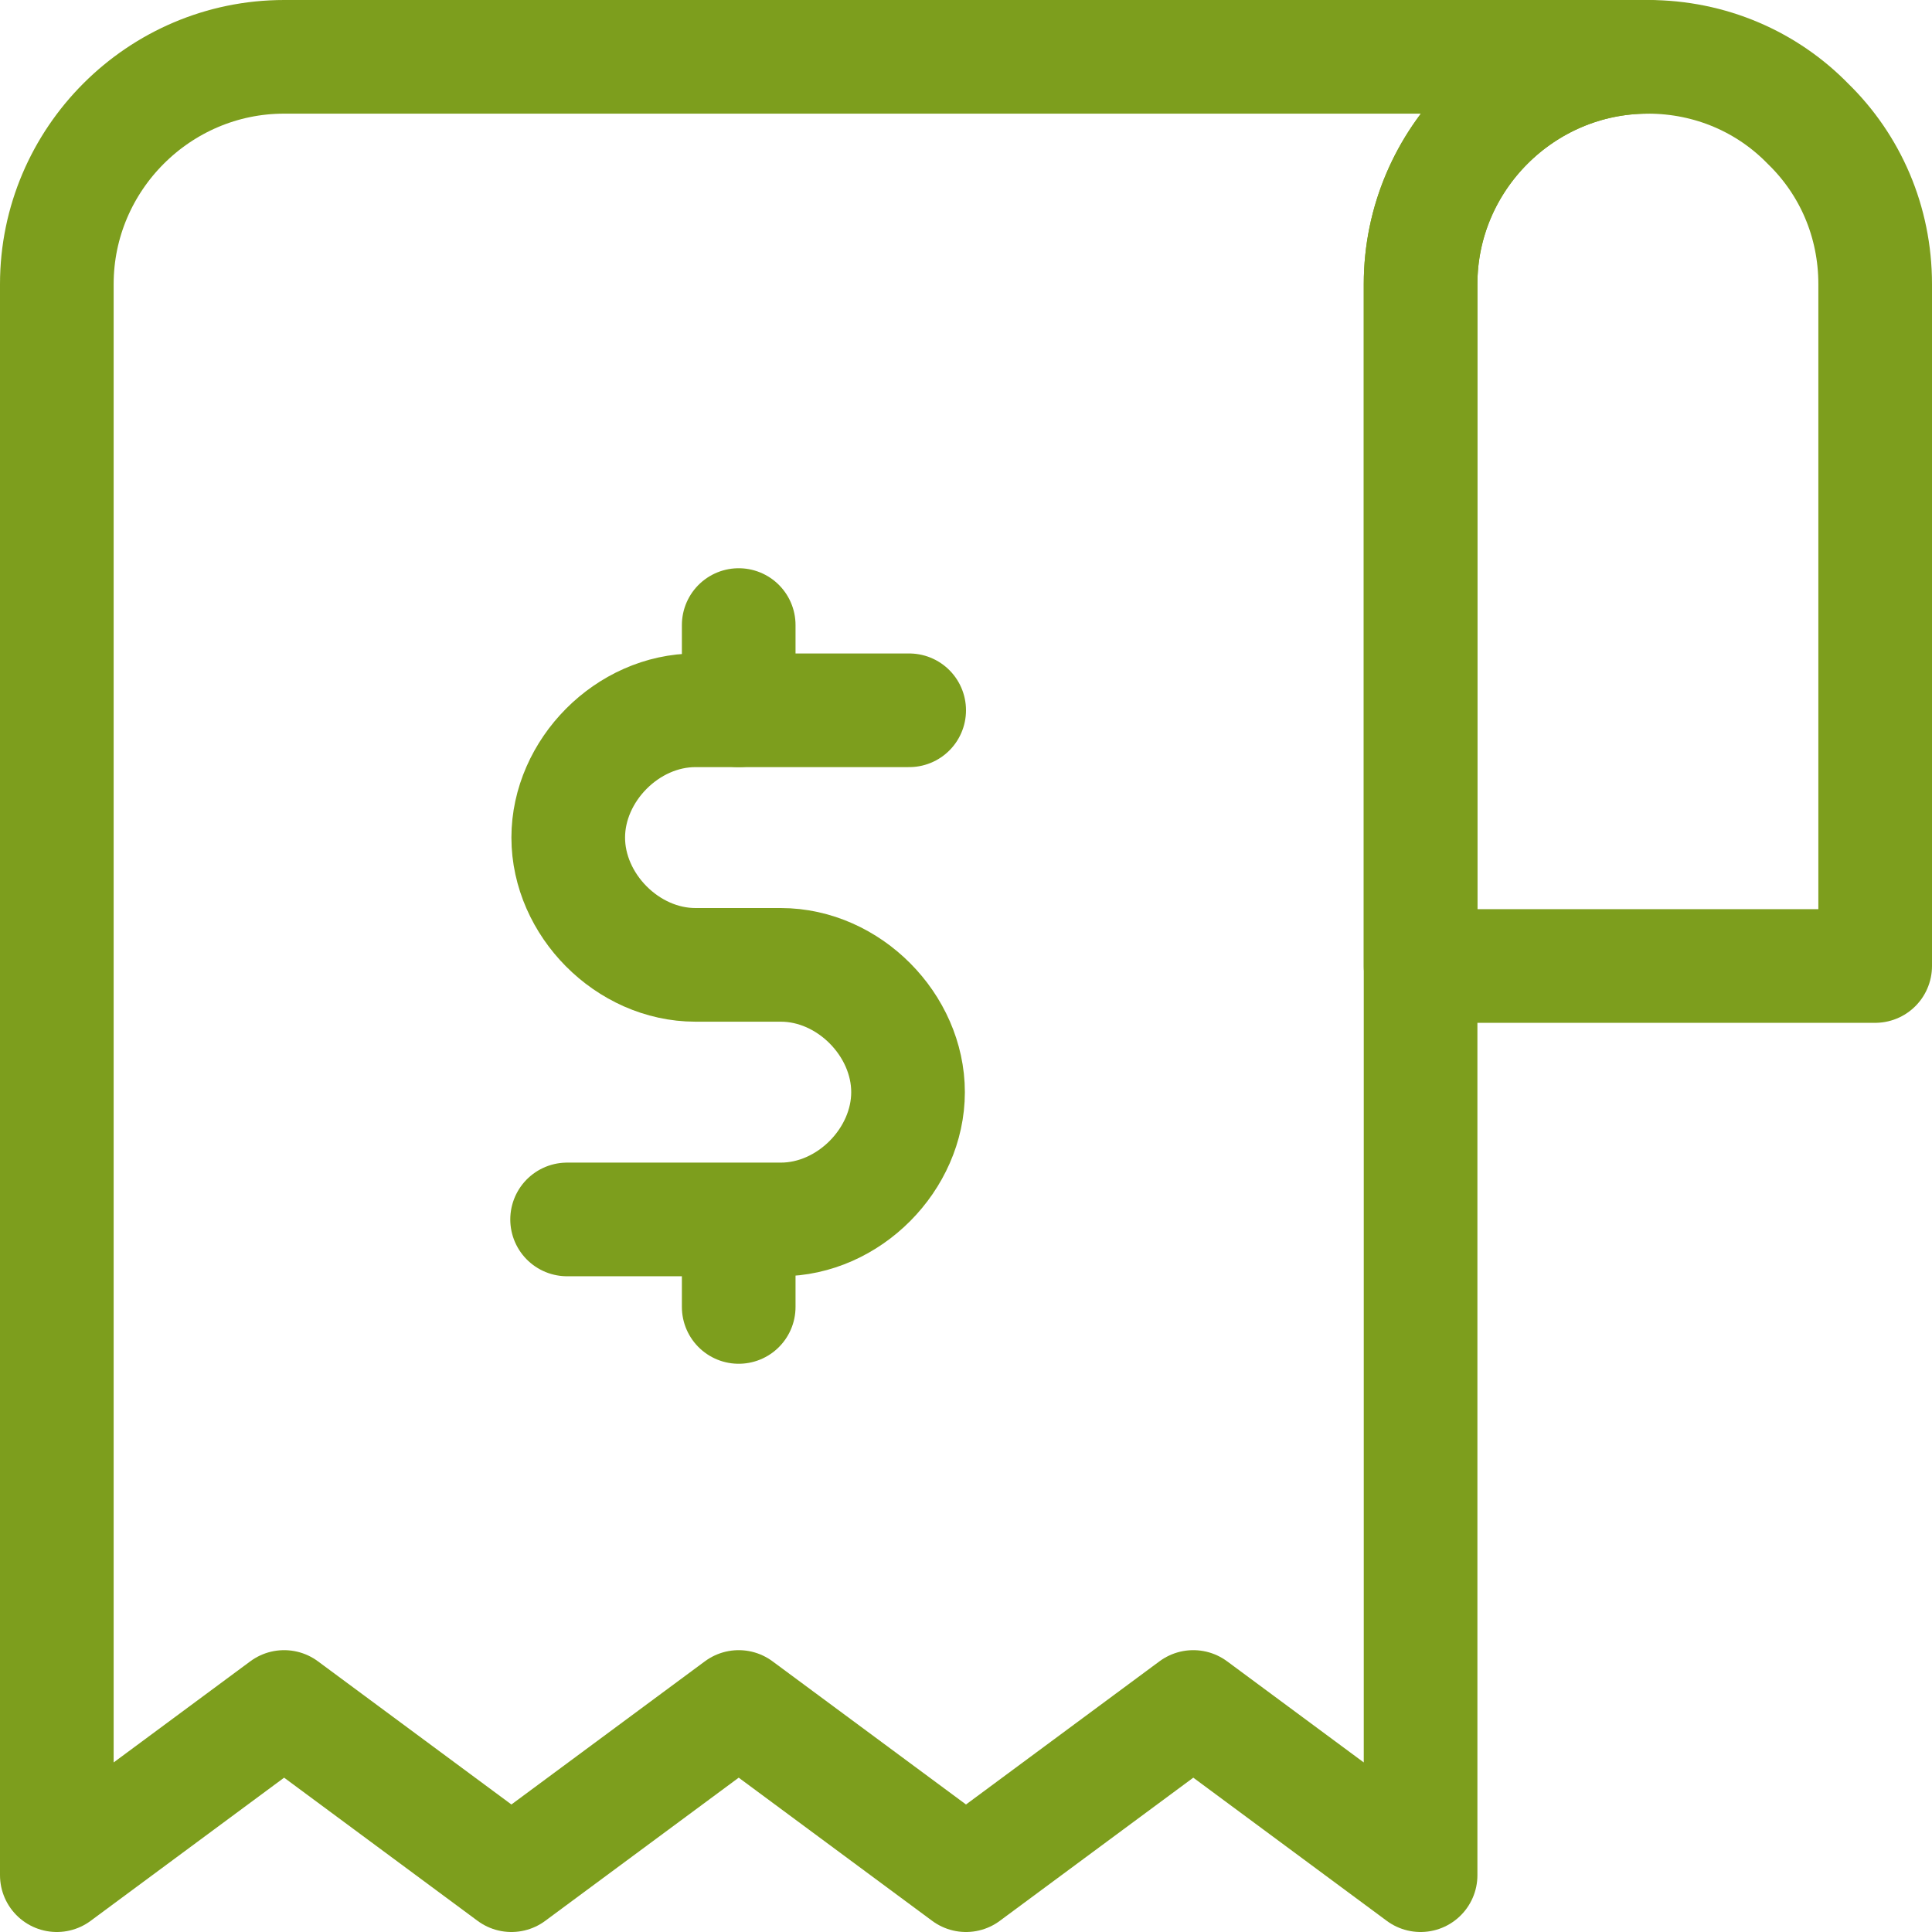
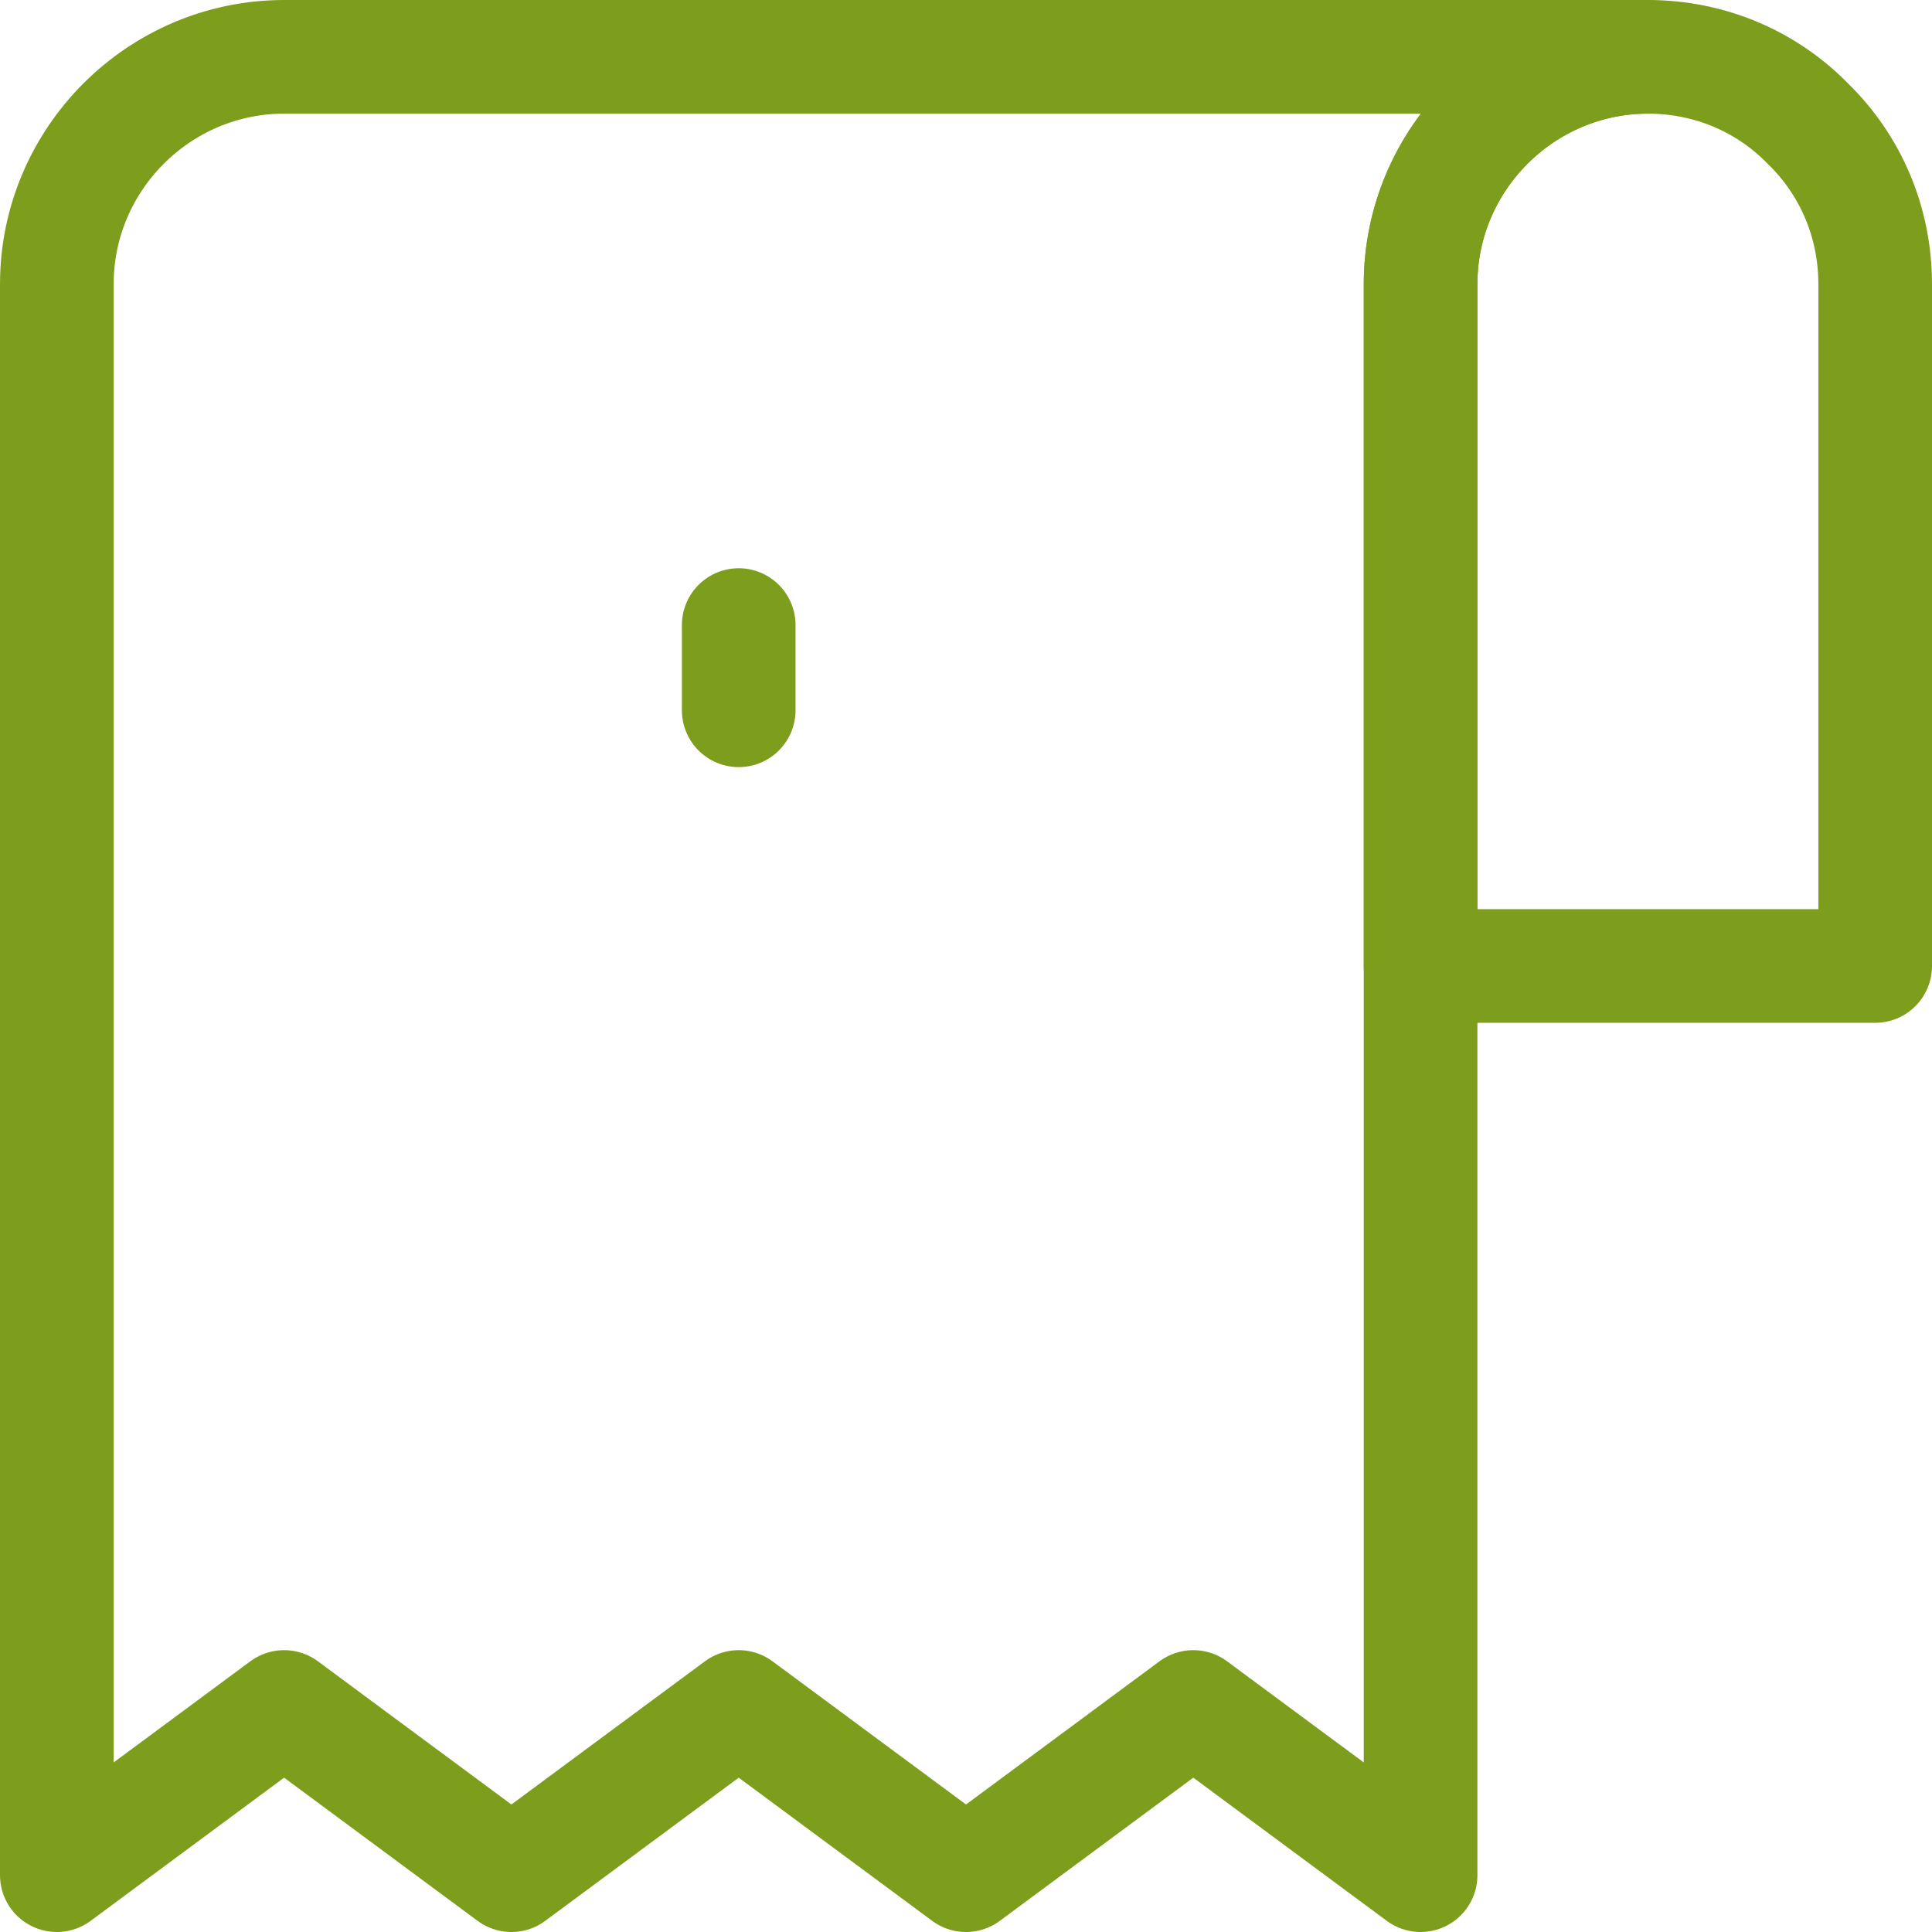
<svg xmlns="http://www.w3.org/2000/svg" id="Layer_2" data-name="Layer 2" viewBox="0 0 17 17">
  <defs>
    <style>
      .cls-1 {
        fill: none;
        stroke: #7d9e1d;
        stroke-linecap: round;
        stroke-linejoin: round;
      }
    </style>
  </defs>
  <g id="Layer_1-2" data-name="Layer 1">
    <g>
      <g>
-         <path class="cls-1" d="M8,6.25h-1.88c-.6,0-1.12.53-1.12,1.12s.52,1.12,1.12,1.12h.75c.6,0,1.12.53,1.12,1.12s-.52,1.12-1.12,1.12h-1.88" />
        <line class="cls-1" x1="6.5" y1="5.5" x2="6.5" y2="6.25" />
-         <line class="cls-1" x1="6.5" y1="10.75" x2="6.5" y2="11.5" />
      </g>
      <path class="cls-1" d="M16.5,2.5v6h-4V2.5c0-1.1.9-2,2-2,.55,0,1.05.22,1.41.59.37.36.59.86.59,1.41Z" />
      <path class="cls-1" d="M14.5.5c-1.1,0-2,.9-2,2v14l-2-1.48-2,1.48-2-1.48-2,1.48-2-1.48-2,1.48V2.5C.5,1.4,1.4.5,2.5.5h12Z" />
    </g>
  </g>
</svg>